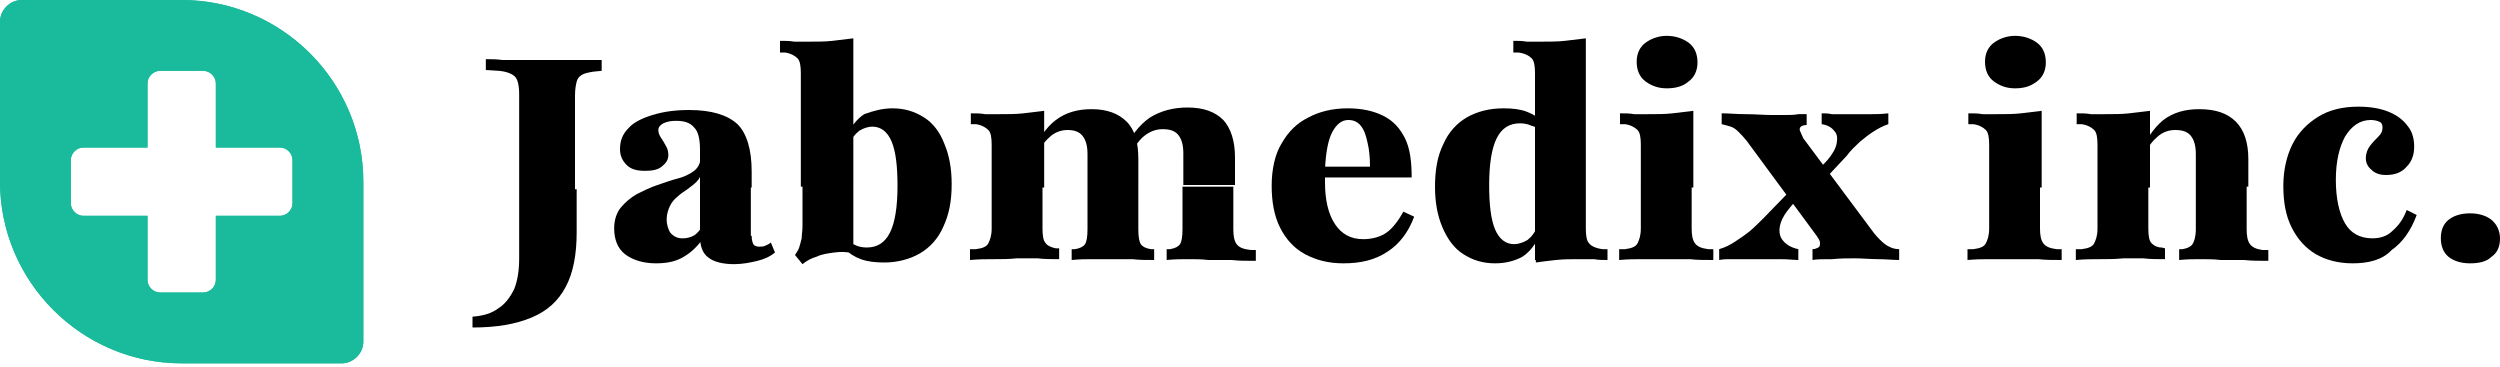
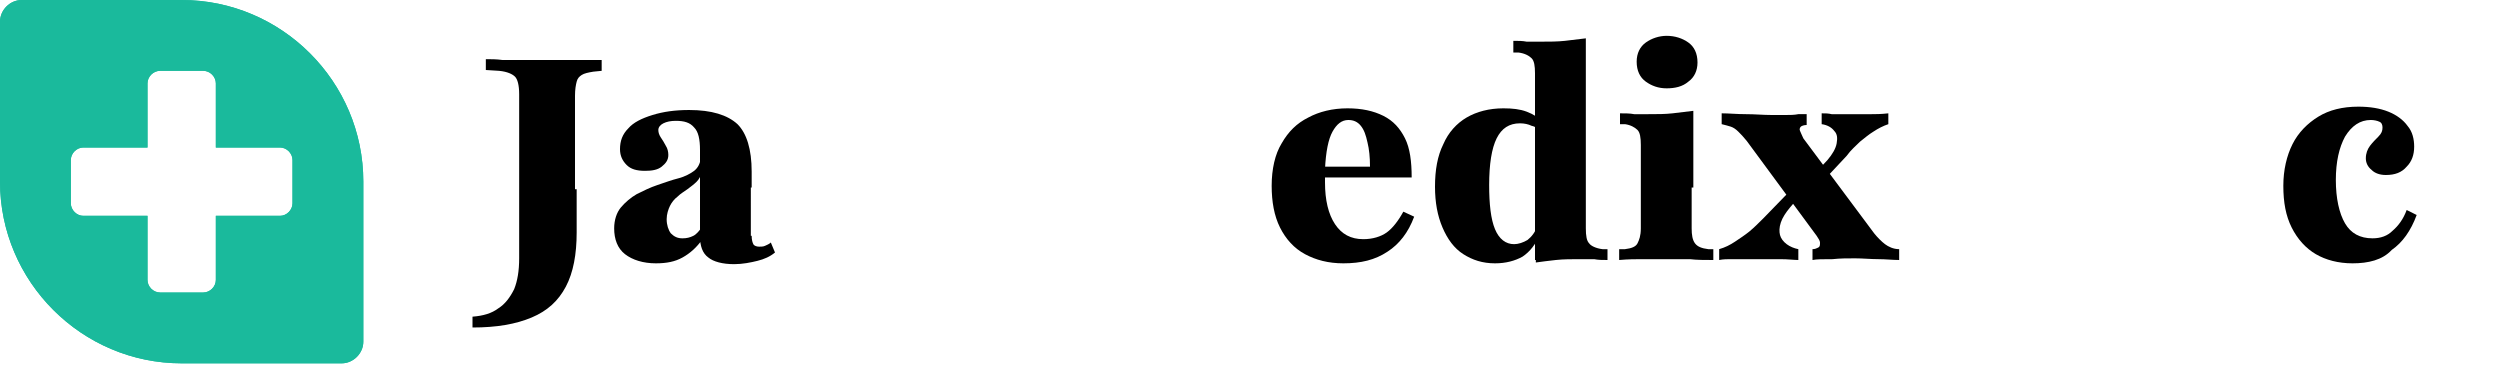
<svg xmlns="http://www.w3.org/2000/svg" xmlns:xlink="http://www.w3.org/1999/xlink" version="1.1" id="Layer_1" x="0px" y="0px" viewBox="0 0 300 44" style="enable-background:new 0 0 300 44;" xml:space="preserve">
  <style type="text/css">
	.st0{clip-path:url(#SVGID_00000095338104216436703940000012869825691444958129_);fill:#1ABA9C;}
</style>
  <g>
    <g>
      <path d="M56.7,39.3V38c1.3-0.1,2.3-0.4,3.1-1c0.8-0.5,1.4-1.3,1.9-2.3c0.4-1,0.6-2.2,0.6-3.7v-8.3h6.9v5.2c0,2.6-0.4,4.8-1.3,6.5    c-0.9,1.7-2.2,2.9-4.1,3.7S59.6,39.3,56.7,39.3z M62.3,22.6V11.3c0-1.1-0.2-1.8-0.5-2.1c-0.3-0.3-0.9-0.6-1.9-0.7l-1.6-0.1V7.1    c0.6,0,1.3,0,2,0.1c0.7,0,1.5,0,2.4,0c0.8,0,1.6,0,2.3,0h0.5h0.5c0.7,0,1.4,0,2.2,0c0.8,0,1.5,0,2.2,0c0.7,0,1.3,0,1.8,0v1.3    l-1,0.1c-0.6,0.1-1.1,0.2-1.4,0.4c-0.3,0.2-0.5,0.4-0.6,0.8c-0.1,0.4-0.2,0.9-0.2,1.7v11.3H62.3z" />
      <path d="M78.7,31.6c-1.5,0-2.8-0.4-3.7-1.1c-0.9-0.7-1.3-1.8-1.3-3.1c0-1,0.3-1.9,0.8-2.5c0.5-0.6,1.2-1.2,1.9-1.6    c0.8-0.4,1.6-0.8,2.5-1.1c0.9-0.3,1.7-0.6,2.5-0.8c0.8-0.2,1.5-0.6,1.9-0.9c0.5-0.4,0.7-0.9,0.8-1.5l0.1,1.7    c-0.1,0.4-0.3,0.8-0.6,1.1c-0.3,0.3-0.7,0.6-1.1,0.9c-0.4,0.3-0.8,0.5-1.2,0.9c-0.4,0.3-0.7,0.7-0.9,1.1c-0.2,0.4-0.4,1-0.4,1.6    c0,0.7,0.2,1.3,0.5,1.7c0.4,0.4,0.8,0.6,1.4,0.6c0.5,0,0.9-0.1,1.3-0.3c0.4-0.2,0.7-0.6,1-1l0.1,1.4c-0.7,1-1.5,1.7-2.4,2.2    C81,31.4,80,31.6,78.7,31.6z M84,22.3V18c0-1.3-0.2-2.2-0.7-2.7c-0.5-0.6-1.2-0.8-2.2-0.8c-0.6,0-1.1,0.1-1.5,0.3    c-0.4,0.2-0.6,0.5-0.6,0.8c0,0.3,0.1,0.6,0.3,0.9c0.2,0.3,0.4,0.6,0.6,1c0.2,0.3,0.3,0.7,0.3,1.1c0,0.6-0.3,1-0.8,1.4    c-0.5,0.4-1.2,0.5-2,0.5c-1,0-1.7-0.2-2.2-0.7c-0.5-0.5-0.8-1.1-0.8-1.9c0-1,0.3-1.8,1-2.5c0.6-0.7,1.6-1.2,2.9-1.6    c1.3-0.4,2.7-0.6,4.4-0.6c2.7,0,4.6,0.6,5.8,1.7c1.1,1.1,1.7,3,1.7,5.7v1.9H84z M90.2,28.3c0,0.5,0.1,0.8,0.2,1    c0.1,0.2,0.4,0.3,0.7,0.3c0.2,0,0.5,0,0.7-0.1c0.2-0.1,0.5-0.2,0.7-0.4l0.5,1.2c-0.6,0.5-1.3,0.8-2.1,1c-0.8,0.2-1.8,0.4-2.8,0.4    c-1.4,0-2.5-0.3-3.1-0.8c-0.7-0.5-1-1.4-1-2.5v-6h6.1V28.3z" />
-       <path d="M96.1,22.3V8.8c0-0.9-0.1-1.5-0.4-1.8c-0.3-0.3-0.8-0.6-1.5-0.7l-0.6,0V4.9c0.6,0,1.2,0,1.7,0.1c0.5,0,1.1,0,1.7,0    c1.1,0,2,0,2.9-0.1c0.9-0.1,1.7-0.2,2.5-0.3v0.4v17.4H96.1z M102.3,30.4c-0.7-0.2-1.4-0.2-2.2-0.1c-0.7,0.1-1.5,0.2-2.1,0.5    c-0.7,0.2-1.2,0.5-1.7,0.9l-0.9-1.1c0.2-0.3,0.4-0.6,0.5-0.9c0.1-0.3,0.2-0.7,0.3-1.1c0-0.4,0.1-0.9,0.1-1.5v-4.9h6.1v8.8V30.4z     M107.1,13c1.5,0,2.7,0.4,3.8,1.1c1.1,0.7,1.9,1.8,2.4,3.1c0.6,1.4,0.9,3,0.9,4.9c0,2-0.3,3.6-1,5.1c-0.6,1.4-1.6,2.5-2.8,3.2    c-1.2,0.7-2.7,1.1-4.3,1.1c-1,0-2-0.1-2.8-0.4c-0.8-0.3-1.4-0.7-1.9-1.2l0.2-1.2c0.3,0.3,0.6,0.5,1,0.7c0.4,0.2,0.9,0.3,1.4,0.3    c1.3,0,2.2-0.6,2.8-1.8c0.6-1.2,0.9-3.1,0.9-5.6c0-2.3-0.2-4.1-0.7-5.3c-0.5-1.2-1.3-1.8-2.3-1.8c-0.6,0-1.1,0.2-1.6,0.5    c-0.5,0.4-0.9,0.9-1.2,1.7l-0.3-1c0.5-1.2,1.2-2.1,2.1-2.7C104.8,13.3,105.9,13,107.1,13z" />
-       <path d="M119,22.3v-4.9c0-0.9-0.1-1.5-0.4-1.8c-0.3-0.3-0.8-0.6-1.5-0.7l-0.6,0v-1.3c0.6,0,1.2,0,1.7,0.1c0.5,0,1.1,0,1.7,0    c1.1,0,2,0,2.9-0.1c0.9-0.1,1.7-0.2,2.5-0.3v0.4v8.8H119z M119.3,31.1c-0.9,0-1.8,0-2.9,0.1v-1.3l0.7,0c0.8-0.1,1.3-0.3,1.5-0.7    c0.2-0.4,0.4-0.9,0.4-1.8v-5.1h6.1v5.1c0,0.9,0.1,1.5,0.4,1.8c0.2,0.3,0.7,0.5,1.2,0.6l0.4,0v1.3c-0.9,0-1.8,0-2.6-0.1    c-0.8,0-1.6,0-2.5,0C121.1,31.1,120.2,31.1,119.3,31.1z M130.5,22.3v-3.8c0-1-0.2-1.7-0.6-2.2c-0.4-0.5-1-0.7-1.8-0.7    c-0.8,0-1.6,0.3-2.2,0.9c-0.7,0.6-1.3,1.6-1.8,2.8l-0.4-0.4c0.8-2.1,1.8-3.6,3-4.5s2.6-1.3,4.3-1.3c1.8,0,3.2,0.5,4.2,1.5    c1,1,1.4,2.5,1.4,4.5v3.3H130.5z M131.2,31.1c-0.8,0-1.6,0-2.6,0.1v-1.3l0.4,0c0.6-0.1,1-0.3,1.2-0.6c0.2-0.3,0.3-0.9,0.3-1.8    v-5.1h6.1v5.1c0,0.9,0.1,1.5,0.3,1.8c0.2,0.3,0.6,0.5,1.2,0.6l0.4,0v1.3c-1,0-1.8,0-2.6-0.1c-0.8,0-1.6,0-2.4,0    C132.7,31.1,131.9,31.1,131.2,31.1z M142,22.3v-3.9c0-1-0.2-1.7-0.6-2.2c-0.4-0.5-1-0.7-1.9-0.7c-0.8,0-1.6,0.3-2.3,0.9    c-0.7,0.6-1.3,1.6-1.9,2.9l-0.4-1.2c0.8-1.8,1.8-3.1,3.1-4c1.3-0.8,2.8-1.2,4.5-1.2c1.9,0,3.3,0.5,4.3,1.5c0.9,1,1.4,2.5,1.4,4.5    v3.3H142z M142.6,31.1c-0.8,0-1.6,0-2.6,0.1v-1.3l0.4,0c0.6-0.1,1-0.3,1.2-0.6c0.2-0.3,0.3-0.9,0.3-1.8v-5.1h6.1v5.1    c0,0.8,0.1,1.4,0.4,1.8c0.3,0.4,0.8,0.6,1.7,0.7l0.6,0v1.3c-1.1,0-2.1,0-2.9-0.1c-0.9,0-1.8,0-2.8,0    C144.2,31.1,143.4,31.1,142.6,31.1z" />
      <path d="M161.2,31.6c-1.8,0-3.3-0.4-4.6-1.1c-1.3-0.7-2.3-1.8-3-3.2c-0.7-1.4-1-3.1-1-5c0-2,0.4-3.8,1.2-5.1    c0.8-1.4,1.8-2.4,3.2-3.1c1.3-0.7,2.9-1.1,4.7-1.1c1.7,0,3.1,0.3,4.3,0.9c1.2,0.6,2,1.5,2.6,2.7c0.6,1.2,0.8,2.8,0.8,4.7h-12.2    l-0.1-1.3h7.3c0-1.1-0.1-2.1-0.3-2.9c-0.2-0.9-0.4-1.5-0.8-2s-0.9-0.7-1.5-0.7c-0.8,0-1.4,0.5-1.9,1.4c-0.5,0.9-0.8,2.4-0.9,4.5    l0.1,0.2c0,0.2,0,0.3-0.1,0.6c0,0.2,0,0.5,0,0.8c0,2.1,0.4,3.8,1.2,5c0.8,1.2,1.9,1.8,3.4,1.8c1.1,0,2.1-0.3,2.8-0.8    c0.7-0.5,1.4-1.4,2-2.5l1.3,0.6c-0.7,1.9-1.8,3.3-3.2,4.2C165,31.2,163.3,31.6,161.2,31.6z" />
      <path d="M179.4,31.6c-1.5,0-2.7-0.4-3.8-1.1c-1.1-0.7-1.9-1.8-2.5-3.2c-0.6-1.4-0.9-3-0.9-4.9c0-2,0.3-3.7,1-5.1    c0.6-1.4,1.6-2.5,2.8-3.2c1.2-0.7,2.7-1.1,4.4-1.1c1.1,0,2,0.1,2.8,0.4c0.8,0.3,1.4,0.7,1.9,1.2l-0.2,1.2    c-0.3-0.3-0.6-0.6-1.1-0.7c-0.4-0.2-0.9-0.3-1.4-0.3c-1.3,0-2.2,0.6-2.8,1.8c-0.6,1.2-0.9,3.1-0.9,5.6c0,2.3,0.2,4.1,0.7,5.3    c0.5,1.2,1.3,1.8,2.3,1.8c0.5,0,1.1-0.2,1.6-0.5c0.5-0.4,0.9-0.9,1.2-1.7l0.3,1c-0.5,1.2-1.2,2.1-2.1,2.7    C181.8,31.3,180.7,31.6,179.4,31.6z M184.2,22.3V8.8c0-0.9-0.1-1.5-0.4-1.8c-0.3-0.3-0.8-0.6-1.6-0.7l-0.6,0V4.9    c0.6,0,1.1,0,1.6,0.1c0.5,0,1.1,0,1.7,0c1,0,2,0,2.9-0.1c0.9-0.1,1.7-0.2,2.5-0.3v0.4v17.4H184.2z M184.2,31.2v-8.8h6.1v5    c0,0.9,0.1,1.5,0.4,1.8c0.2,0.3,0.8,0.6,1.6,0.7l0.6,0v1.3c-0.6,0-1.1,0-1.6-0.1c-0.5,0-1.1,0-1.7,0c-1,0-2,0-2.9,0.1    c-0.9,0.1-1.7,0.2-2.4,0.3V31.2z" />
      <path d="M196.9,22.3v-4.9c0-0.9-0.1-1.5-0.4-1.8c-0.3-0.3-0.8-0.6-1.5-0.7l-0.6,0v-1.3c0.6,0,1.2,0,1.7,0.1c0.5,0,1.1,0,1.7,0    c1.1,0,2,0,2.9-0.1c0.9-0.1,1.7-0.2,2.5-0.3v0.4v8.8H196.9z M197.2,31.1c-0.9,0-1.8,0-2.9,0.1v-1.3l0.7,0c0.8-0.1,1.3-0.3,1.5-0.7    c0.2-0.4,0.4-0.9,0.4-1.8v-5.1h6.1v5.1c0,0.8,0.1,1.4,0.4,1.8c0.3,0.4,0.8,0.6,1.6,0.7l0.6,0v1.3c-1,0-2,0-2.8-0.1    c-0.9,0-1.8,0-2.8,0C199,31.1,198.1,31.1,197.2,31.1z M200,10.6c-1,0-1.8-0.3-2.5-0.8c-0.7-0.5-1.1-1.3-1.1-2.4    c0-1,0.4-1.8,1.1-2.3c0.7-0.5,1.6-0.8,2.5-0.8c1,0,1.9,0.3,2.6,0.8c0.7,0.5,1.1,1.3,1.1,2.4c0,1-0.4,1.8-1.1,2.3    C201.9,10.4,201,10.6,200,10.6z" />
      <path d="M206.3,31.2v-1.3c0.7-0.2,1.3-0.5,1.9-0.9c0.6-0.4,1.2-0.8,1.7-1.2c0.6-0.5,1.1-1,1.7-1.6l3.4-3.5l0.9,0.9l-1.1,1.3    c-0.5,0.6-0.9,1.2-1.1,1.8c-0.2,0.6-0.2,1.1-0.1,1.5c0.1,0.4,0.4,0.8,0.8,1.1c0.4,0.3,0.9,0.5,1.4,0.6v1.3c-0.5,0-1.2-0.1-2.2-0.1    c-1,0-2.1,0-3.4,0c-0.5,0-0.9,0-1.3,0c-0.4,0-0.8,0-1.2,0C207.3,31.1,206.8,31.1,206.3,31.2z M217.5,31.2v-1.3    c0.3,0,0.5-0.1,0.7-0.2s0.2-0.3,0.2-0.6c0-0.2-0.2-0.5-0.4-0.8l-8.4-11.4c-0.4-0.5-0.7-0.8-1-1.1c-0.3-0.3-0.6-0.5-0.9-0.6    c-0.3-0.1-0.7-0.2-1.1-0.3v-1.3c0.9,0,1.8,0.1,2.9,0.1c1.1,0,2.1,0.1,3.1,0.1c0.6,0,1.2,0,1.7,0c0.5,0,1,0,1.5-0.1    c0.5,0,0.8,0,1,0v1.3c-0.3,0-0.6,0.1-0.7,0.2c-0.1,0.1-0.2,0.3-0.1,0.5c0.1,0.2,0.2,0.5,0.4,0.9l8.5,11.4c0.4,0.5,0.9,1,1.3,1.3    c0.4,0.3,1,0.6,1.7,0.6v1.3c-0.8,0-1.6-0.1-2.5-0.1c-0.9,0-1.9-0.1-2.8-0.1c-0.9,0-1.8,0-2.7,0.1C218.7,31.1,218,31.1,217.5,31.2z     M218.7,21.8l-0.9-1l1.5-1.6c0.6-0.7,1-1.4,1.1-2c0.1-0.6,0.1-1.1-0.3-1.5c-0.3-0.4-0.8-0.7-1.5-0.8v-1.3c0.4,0,0.8,0,1.2,0.1    c0.5,0,1,0,1.5,0c0.6,0,1.2,0,1.8,0c0.5,0,1,0,1.5,0c0.5,0,1.1,0,2-0.1v1.3c-0.6,0.2-1.2,0.5-1.8,0.9c-0.5,0.3-1.1,0.8-1.6,1.2    c-0.5,0.5-1.1,1-1.6,1.7L218.7,21.8z" />
-       <path d="M238.7,22.3v-4.9c0-0.9-0.1-1.5-0.4-1.8c-0.3-0.3-0.8-0.6-1.5-0.7l-0.6,0v-1.3c0.6,0,1.2,0,1.7,0.1c0.5,0,1.1,0,1.7,0    c1.1,0,2,0,2.9-0.1c0.9-0.1,1.7-0.2,2.5-0.3v0.4v8.8H238.7z M239,31.1c-0.9,0-1.8,0-2.9,0.1v-1.3l0.7,0c0.8-0.1,1.3-0.3,1.5-0.7    c0.2-0.4,0.4-0.9,0.4-1.8v-5.1h6.1v5.1c0,0.8,0.1,1.4,0.4,1.8c0.3,0.4,0.8,0.6,1.6,0.7l0.6,0v1.3c-1,0-2,0-2.8-0.1    c-0.9,0-1.8,0-2.8,0C240.8,31.1,239.9,31.1,239,31.1z M241.8,10.6c-1,0-1.8-0.3-2.5-0.8c-0.7-0.5-1.1-1.3-1.1-2.4    c0-1,0.4-1.8,1.1-2.3c0.7-0.5,1.6-0.8,2.5-0.8c1,0,1.9,0.3,2.6,0.8c0.7,0.5,1.1,1.3,1.1,2.4c0,1-0.4,1.8-1.1,2.3    C243.6,10.4,242.8,10.6,241.8,10.6z" />
-       <path d="M251.7,22.3v-4.9c0-0.9-0.1-1.5-0.4-1.8c-0.3-0.3-0.8-0.6-1.5-0.7l-0.6,0v-1.3c0.6,0,1.2,0,1.7,0.1c0.5,0,1.1,0,1.7,0    c1.1,0,2,0,2.9-0.1c0.9-0.1,1.7-0.2,2.5-0.3v0.4v8.8H251.7z M252,31.1c-0.9,0-1.8,0-2.9,0.1v-1.3l0.7,0c0.8-0.1,1.3-0.3,1.5-0.7    c0.2-0.4,0.4-0.9,0.4-1.8v-5.1h6.1v5.1c0,0.9,0.1,1.5,0.4,1.8s0.7,0.5,1.2,0.5l0.4,0.1v1.3c-1,0-1.8,0-2.6-0.1c-0.8,0-1.6,0-2.4,0    C253.8,31.1,252.9,31.1,252,31.1z M263.5,22.3v-3.8c0-1-0.2-1.7-0.6-2.2c-0.4-0.5-1-0.7-1.9-0.7c-0.8,0-1.6,0.3-2.2,0.9    c-0.7,0.6-1.3,1.5-1.8,2.8l-0.4-0.4c0.8-2.1,1.9-3.6,3-4.5c1.2-0.9,2.6-1.3,4.3-1.3c2,0,3.4,0.5,4.4,1.5c1,1,1.5,2.5,1.5,4.5v3.3    H263.5z M264.1,31.1c-0.8,0-1.6,0-2.6,0.1v-1.3l0.4,0c0.6-0.1,1-0.3,1.2-0.6s0.4-0.9,0.4-1.8v-5.1h6.1v5.1c0,0.8,0.1,1.4,0.4,1.8    c0.3,0.4,0.8,0.6,1.5,0.7l0.7,0v1.3c-1.1,0-2,0-2.9-0.1c-0.9,0-1.8,0-2.8,0C265.7,31.1,264.8,31.1,264.1,31.1z" />
      <path d="M282.3,31.6c-1.7,0-3.2-0.4-4.4-1.1c-1.2-0.7-2.2-1.8-2.9-3.2c-0.7-1.4-1-3-1-5c0-1.9,0.4-3.6,1.1-5    c0.7-1.4,1.8-2.5,3.1-3.3c1.3-0.8,2.9-1.2,4.8-1.2c1.4,0,2.6,0.2,3.6,0.6c1,0.4,1.8,1,2.3,1.7c0.6,0.7,0.8,1.6,0.8,2.5    c0,1-0.3,1.8-0.9,2.4c-0.6,0.7-1.4,1-2.5,1c-0.7,0-1.3-0.2-1.7-0.6c-0.5-0.4-0.7-0.9-0.7-1.4c0-0.6,0.2-1.1,0.5-1.5    c0.3-0.4,0.7-0.8,1-1.1c0.4-0.4,0.5-0.7,0.5-1.1c0-0.3-0.1-0.6-0.4-0.7c-0.2-0.1-0.6-0.2-1-0.2c-1.3,0-2.3,0.7-3.1,2    c-0.7,1.3-1.1,3-1.1,5.2c0,2.2,0.4,4,1.1,5.2c0.7,1.2,1.8,1.8,3.3,1.8c1,0,1.8-0.3,2.4-0.9c0.7-0.6,1.3-1.4,1.7-2.5l1.2,0.6    c-0.7,1.9-1.7,3.3-3,4.2C285.9,31.2,284.2,31.6,282.3,31.6z" />
-       <path d="M296.4,31.6c-1.1,0-2-0.3-2.6-0.8c-0.6-0.5-0.9-1.3-0.9-2.2c0-1,0.3-1.7,0.9-2.2c0.6-0.5,1.5-0.8,2.6-0.8    c1.1,0,2,0.3,2.6,0.8c0.6,0.5,1,1.3,1,2.2c0,1-0.3,1.7-1,2.2C298.4,31.4,297.5,31.6,296.4,31.6z" />
    </g>
    <g>
      <defs>
        <path id="SVGID_1_" d="M17.7,10v7.7H10c-0.8,0-1.5,0.7-1.5,1.5v5.2c0,0.8,0.7,1.5,1.5,1.5h7.7v7.7c0,0.8,0.7,1.5,1.5,1.5h5.2     c0.8,0,1.5-0.7,1.5-1.5v-7.7h7.7c0.8,0,1.5-0.7,1.5-1.5v-5.2c0-0.8-0.7-1.5-1.5-1.5h-7.7V10c0-0.8-0.7-1.5-1.5-1.5h-5.2     C18.4,8.5,17.7,9.2,17.7,10 M2.6,0h19.2c12,0,21.8,9.8,21.8,21.8V41c0,1.4-1.2,2.6-2.6,2.6H21.8C9.8,43.6,0,33.8,0,21.8V2.6     C0,1.2,1.2,0,2.6,0z" />
      </defs>
      <use xlink:href="#SVGID_1_" style="overflow:visible;fill-rule:evenodd;clip-rule:evenodd;fill:#1ABA9C;" />
      <clipPath id="SVGID_00000036936085829111474370000005452160291140724663_">
        <use xlink:href="#SVGID_1_" style="overflow:visible;" />
      </clipPath>
      <rect style="clip-path:url(#SVGID_00000036936085829111474370000005452160291140724663_);fill:#1ABA9C;" width="43.6" height="43.6" />
    </g>
  </g>
</svg>